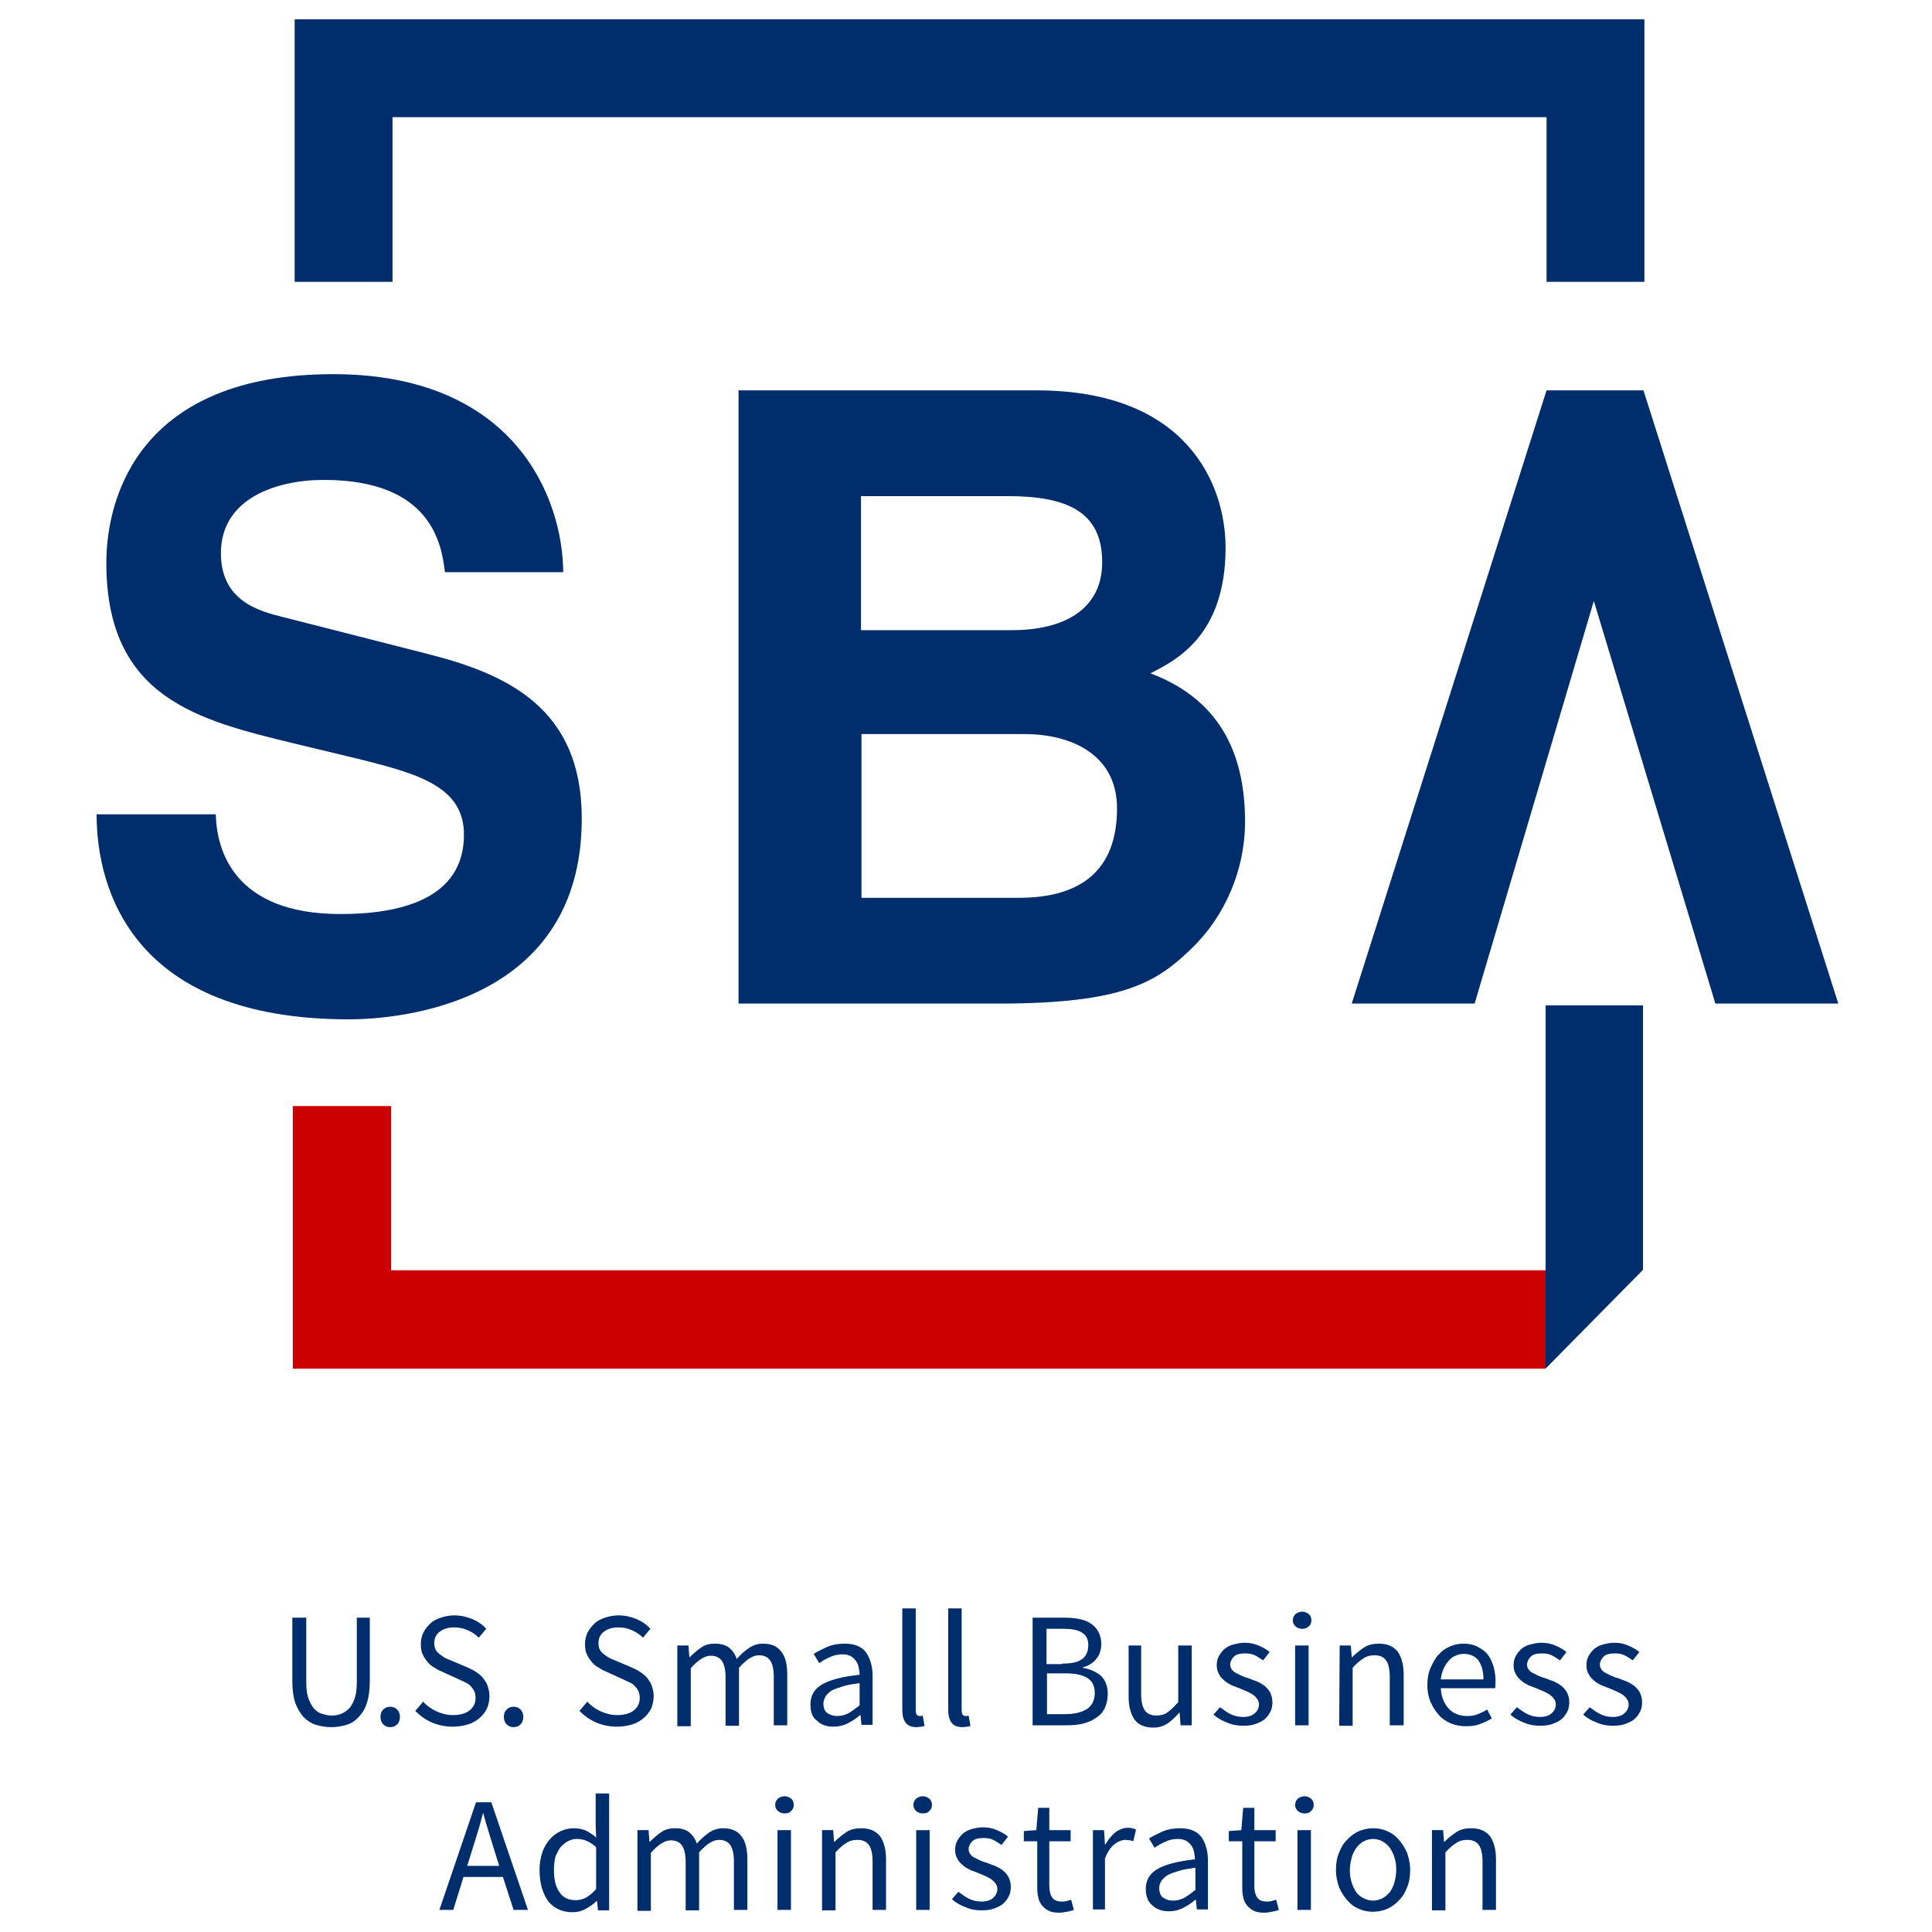
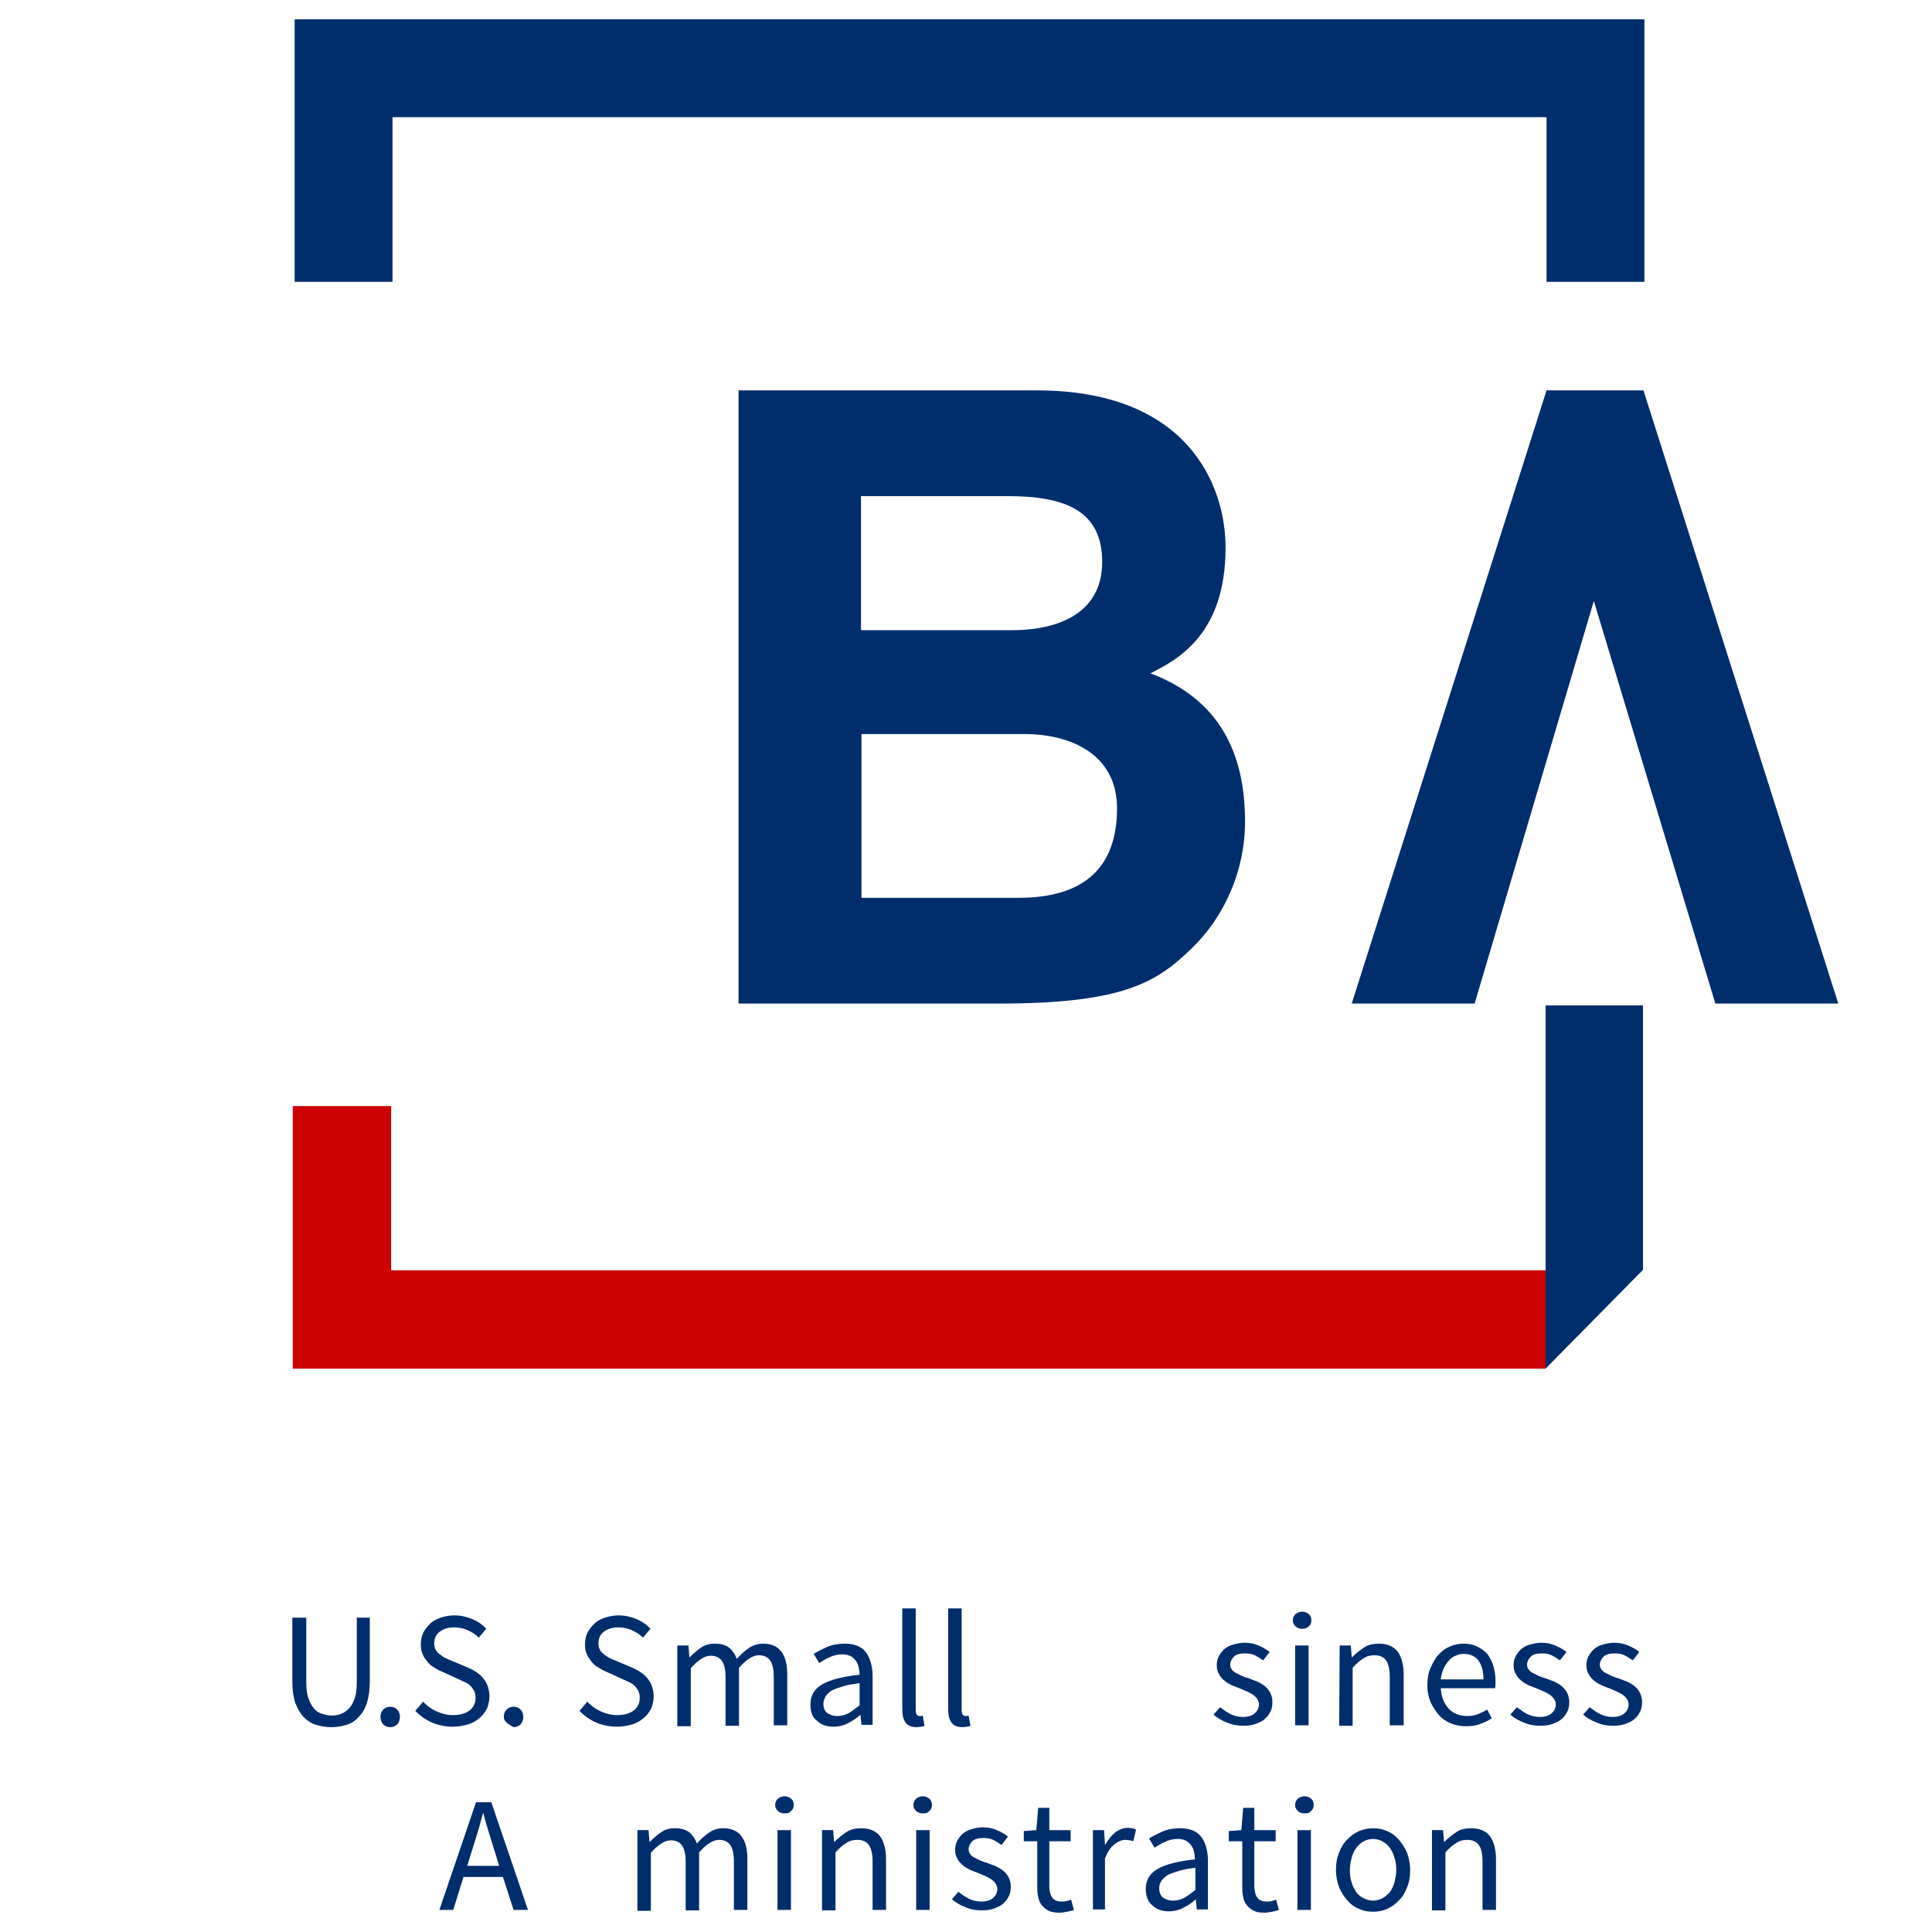
<svg xmlns="http://www.w3.org/2000/svg" width="100" height="100" viewBox="0 0 100 100" fill="none">
  <path d="M80 65.749H20.797H20.245V65.197V57.25H15.155V70.839H80V65.749Z" fill="#CC0000" />
  <path d="M15.251 14.588H20.317V6.618V6.066H20.893H79.496H80.049V6.618V14.588H85.114V1H15.251V14.588Z" fill="#002E6D" />
-   <path d="M11.17 42.173C11.218 43.95 12.058 47.311 17.628 47.311C20.653 47.311 24.014 46.567 24.014 43.206C24.014 40.733 21.709 40.061 18.492 39.268L15.203 38.476C10.258 37.276 5.504 36.123 5.504 29.137C5.504 25.608 7.329 19.366 17.244 19.366C26.607 19.366 29.128 25.728 29.152 29.617H23.03C22.862 28.201 22.358 24.84 16.764 24.84C14.339 24.84 11.434 25.776 11.434 28.633C11.434 31.106 13.403 31.634 14.675 31.946L22.118 33.843C26.295 34.899 30.112 36.675 30.112 42.365C30.112 51.92 20.749 52.761 18.06 52.761C6.921 52.761 5 46.087 5 42.149H11.17V42.173Z" fill="#002E6D" />
  <path d="M38.227 20.206H53.664C61.442 20.206 63.435 25.08 63.435 28.345C63.435 32.907 60.866 34.179 59.546 34.851C63.435 36.316 64.443 39.413 64.443 42.534C64.443 45.054 63.387 47.431 61.706 49.064C59.882 50.84 58.177 51.945 51.671 51.945H38.227V20.206ZM44.589 32.618H52.367C54.984 32.618 57.049 31.61 57.049 29.089C57.049 26.473 55.2 25.68 52.175 25.68H44.565V32.618H44.589ZM44.589 46.471H52.727C55.945 46.471 57.817 45.054 57.817 41.837C57.817 39.053 55.44 37.996 53.04 37.996H44.589V46.471Z" fill="#002E6D" />
  <path d="M85.066 20.206H80.049L69.965 51.945H76.327L82.497 31.106L88.787 51.945H95.15L85.066 20.206Z" fill="#002E6D" />
  <path d="M85.042 65.725L80 70.839V52.041H85.042V65.725Z" fill="#002E6D" />
  <path d="M15.155 83.731H15.852V87.02C15.852 87.356 15.876 87.644 15.948 87.86C16.02 88.076 16.116 88.269 16.236 88.413C16.356 88.557 16.5 88.653 16.644 88.701C16.812 88.749 16.98 88.797 17.148 88.797C17.34 88.797 17.508 88.773 17.676 88.701C17.844 88.629 17.964 88.533 18.084 88.413C18.204 88.269 18.3 88.1 18.372 87.86C18.444 87.644 18.468 87.356 18.468 87.02V83.731H19.141V86.996C19.141 87.452 19.093 87.812 18.997 88.124C18.901 88.437 18.756 88.677 18.564 88.869C18.396 89.061 18.18 89.205 17.94 89.277C17.7 89.349 17.436 89.397 17.148 89.397C16.86 89.397 16.596 89.349 16.356 89.277C16.116 89.205 15.9 89.061 15.707 88.869C15.54 88.677 15.395 88.437 15.275 88.124C15.179 87.812 15.131 87.452 15.131 86.996V83.731H15.155Z" fill="#002E6D" />
  <path d="M19.693 88.869C19.693 88.701 19.741 88.581 19.837 88.484C19.933 88.388 20.053 88.341 20.197 88.341C20.341 88.341 20.461 88.388 20.557 88.484C20.653 88.581 20.701 88.725 20.701 88.869C20.701 89.013 20.653 89.157 20.557 89.253C20.461 89.349 20.341 89.397 20.197 89.397C20.053 89.397 19.933 89.349 19.837 89.253C19.741 89.157 19.693 89.013 19.693 88.869Z" fill="#002E6D" />
  <path d="M21.902 88.076C22.094 88.293 22.334 88.461 22.598 88.581C22.862 88.701 23.15 88.773 23.438 88.773C23.798 88.773 24.086 88.701 24.302 88.533C24.518 88.365 24.614 88.149 24.614 87.885C24.614 87.74 24.59 87.62 24.543 87.524C24.494 87.428 24.422 87.332 24.351 87.26C24.278 87.188 24.182 87.116 24.062 87.068C23.942 87.02 23.822 86.948 23.702 86.9L22.91 86.54C22.79 86.492 22.646 86.42 22.502 86.324C22.358 86.252 22.238 86.156 22.142 86.036C22.046 85.916 21.95 85.796 21.878 85.628C21.806 85.484 21.782 85.292 21.782 85.1C21.782 84.883 21.83 84.691 21.902 84.523C21.998 84.331 22.118 84.187 22.262 84.043C22.406 83.899 22.598 83.803 22.814 83.731C23.03 83.659 23.27 83.611 23.51 83.611C23.846 83.611 24.158 83.683 24.447 83.803C24.735 83.923 24.975 84.091 25.167 84.307L24.783 84.763C24.615 84.595 24.422 84.475 24.206 84.379C23.99 84.283 23.774 84.235 23.51 84.235C23.198 84.235 22.958 84.307 22.766 84.451C22.574 84.595 22.478 84.787 22.478 85.052C22.478 85.196 22.502 85.292 22.55 85.388C22.598 85.484 22.67 85.556 22.766 85.628C22.862 85.7 22.958 85.772 23.054 85.82C23.15 85.868 23.27 85.916 23.39 85.964L24.182 86.3C24.351 86.372 24.494 86.444 24.639 86.54C24.783 86.636 24.903 86.732 24.999 86.852C25.095 86.972 25.191 87.116 25.239 87.26C25.287 87.404 25.335 87.596 25.335 87.788C25.335 88.004 25.287 88.221 25.215 88.413C25.119 88.605 24.999 88.773 24.831 88.917C24.663 89.061 24.471 89.181 24.23 89.253C23.99 89.325 23.726 89.373 23.438 89.373C23.054 89.373 22.694 89.301 22.358 89.157C22.022 89.013 21.734 88.797 21.494 88.557L21.902 88.076Z" fill="#002E6D" />
-   <path d="M26.079 88.869C26.079 88.701 26.127 88.581 26.223 88.484C26.319 88.388 26.439 88.341 26.583 88.341C26.727 88.341 26.847 88.388 26.943 88.484C27.039 88.581 27.087 88.725 27.087 88.869C27.087 89.013 27.039 89.157 26.943 89.253C26.847 89.349 26.727 89.397 26.583 89.397C26.439 89.397 26.319 89.349 26.223 89.253C26.127 89.157 26.079 89.013 26.079 88.869Z" fill="#002E6D" />
+   <path d="M26.079 88.869C26.079 88.701 26.127 88.581 26.223 88.484C26.319 88.388 26.439 88.341 26.583 88.341C26.727 88.341 26.847 88.388 26.943 88.484C27.039 88.581 27.087 88.725 27.087 88.869C27.087 89.013 27.039 89.157 26.943 89.253C26.847 89.349 26.727 89.397 26.583 89.397C26.127 89.157 26.079 89.013 26.079 88.869Z" fill="#002E6D" />
  <path d="M30.4 88.076C30.593 88.293 30.833 88.461 31.097 88.581C31.361 88.701 31.649 88.773 31.937 88.773C32.297 88.773 32.585 88.701 32.801 88.533C33.017 88.365 33.113 88.149 33.113 87.885C33.113 87.74 33.089 87.62 33.041 87.524C32.993 87.428 32.921 87.332 32.849 87.26C32.777 87.188 32.681 87.116 32.561 87.068C32.441 87.02 32.321 86.948 32.201 86.9L31.409 86.54C31.289 86.492 31.145 86.42 31.001 86.324C30.857 86.252 30.737 86.156 30.64 86.036C30.544 85.916 30.448 85.796 30.376 85.628C30.304 85.484 30.28 85.292 30.28 85.1C30.28 84.883 30.328 84.691 30.4 84.523C30.497 84.331 30.616 84.187 30.761 84.043C30.905 83.899 31.097 83.803 31.313 83.731C31.529 83.659 31.769 83.611 32.009 83.611C32.345 83.611 32.657 83.683 32.945 83.803C33.233 83.923 33.473 84.091 33.666 84.307L33.281 84.763C33.113 84.595 32.921 84.475 32.705 84.379C32.489 84.283 32.273 84.235 32.009 84.235C31.697 84.235 31.457 84.307 31.265 84.451C31.073 84.595 30.977 84.787 30.977 85.052C30.977 85.196 31.001 85.292 31.049 85.388C31.097 85.484 31.169 85.556 31.265 85.628C31.361 85.7 31.457 85.772 31.553 85.82C31.649 85.868 31.769 85.916 31.889 85.964L32.681 86.3C32.849 86.372 32.993 86.444 33.137 86.54C33.281 86.636 33.401 86.732 33.498 86.852C33.593 86.972 33.69 87.116 33.737 87.26C33.785 87.404 33.834 87.596 33.834 87.788C33.834 88.004 33.785 88.221 33.714 88.413C33.617 88.605 33.498 88.773 33.329 88.917C33.161 89.061 32.969 89.181 32.729 89.253C32.489 89.325 32.225 89.373 31.937 89.373C31.553 89.373 31.193 89.301 30.857 89.157C30.52 89.013 30.232 88.797 29.992 88.557L30.4 88.076Z" fill="#002E6D" />
  <path d="M35.058 85.171H35.634L35.682 85.772H35.706C35.898 85.58 36.09 85.412 36.306 85.267C36.522 85.124 36.738 85.075 37.002 85.075C37.315 85.075 37.579 85.147 37.747 85.291C37.915 85.436 38.059 85.628 38.131 85.868C38.347 85.628 38.563 85.436 38.779 85.291C38.995 85.147 39.235 85.075 39.499 85.075C39.931 85.075 40.244 85.219 40.436 85.484C40.652 85.748 40.748 86.156 40.748 86.684V89.301H40.051V86.78C40.051 86.396 39.98 86.108 39.859 85.94C39.739 85.772 39.547 85.676 39.283 85.676C38.971 85.676 38.635 85.892 38.251 86.324V89.325H37.555V86.804C37.555 86.42 37.483 86.132 37.363 85.964C37.243 85.796 37.05 85.7 36.786 85.7C36.474 85.7 36.138 85.916 35.754 86.348V89.349H35.058V85.171Z" fill="#002E6D" />
  <path d="M41.948 88.221C41.948 87.764 42.14 87.428 42.548 87.188C42.956 86.948 43.605 86.78 44.493 86.684C44.493 86.564 44.469 86.42 44.445 86.3C44.421 86.18 44.373 86.06 44.301 85.964C44.229 85.868 44.157 85.796 44.037 85.724C43.941 85.676 43.797 85.628 43.629 85.628C43.389 85.628 43.148 85.676 42.956 85.772C42.74 85.868 42.572 85.964 42.404 86.084L42.116 85.604C42.308 85.484 42.548 85.364 42.812 85.243C43.1 85.124 43.389 85.075 43.725 85.075C44.229 85.075 44.589 85.219 44.829 85.532C45.045 85.844 45.165 86.252 45.165 86.756V89.277H44.589L44.541 88.773H44.517C44.325 88.941 44.109 89.085 43.869 89.205C43.629 89.325 43.389 89.373 43.148 89.373C42.788 89.373 42.5 89.277 42.284 89.061C42.044 88.893 41.948 88.605 41.948 88.221ZM42.62 88.172C42.62 88.412 42.692 88.581 42.836 88.677C42.98 88.773 43.148 88.821 43.341 88.821C43.533 88.821 43.725 88.773 43.917 88.677C44.085 88.581 44.277 88.436 44.493 88.269V87.116C44.157 87.164 43.845 87.212 43.629 87.284C43.389 87.356 43.197 87.428 43.053 87.5C42.908 87.596 42.812 87.692 42.74 87.788C42.668 87.932 42.62 88.052 42.62 88.172Z" fill="#002E6D" />
  <path d="M46.702 83.251H47.398V88.509C47.398 88.629 47.422 88.701 47.446 88.749C47.494 88.797 47.542 88.821 47.59 88.821C47.614 88.821 47.638 88.821 47.662 88.821C47.686 88.821 47.71 88.821 47.758 88.797L47.854 89.325C47.806 89.349 47.758 89.373 47.686 89.373C47.614 89.373 47.542 89.397 47.446 89.397C47.182 89.397 46.99 89.325 46.87 89.157C46.75 88.989 46.702 88.773 46.702 88.461V83.251Z" fill="#002E6D" />
  <path d="M49.078 83.251H49.775V88.509C49.775 88.629 49.799 88.701 49.823 88.749C49.871 88.797 49.919 88.821 49.967 88.821C49.991 88.821 50.015 88.821 50.039 88.821C50.063 88.821 50.087 88.821 50.135 88.797L50.231 89.325C50.183 89.349 50.135 89.373 50.063 89.373C49.991 89.373 49.919 89.397 49.823 89.397C49.559 89.397 49.367 89.325 49.246 89.157C49.126 88.989 49.078 88.773 49.078 88.461V83.251Z" fill="#002E6D" />
-   <path d="M53.448 83.731H55.104C55.392 83.731 55.657 83.755 55.873 83.803C56.113 83.851 56.305 83.923 56.473 84.043C56.641 84.163 56.761 84.283 56.857 84.475C56.953 84.643 57.001 84.859 57.001 85.1C57.001 85.388 56.929 85.628 56.761 85.844C56.593 86.06 56.353 86.228 56.041 86.3V86.324C56.449 86.396 56.761 86.54 57.001 86.756C57.217 86.972 57.337 87.284 57.337 87.668C57.337 87.932 57.289 88.172 57.193 88.389C57.097 88.605 56.953 88.773 56.761 88.893C56.569 89.037 56.353 89.133 56.089 89.205C55.825 89.277 55.537 89.301 55.224 89.301H53.448V83.731ZM54.984 86.108C55.465 86.108 55.801 86.036 56.017 85.868C56.233 85.7 56.329 85.46 56.329 85.147C56.329 84.835 56.209 84.619 55.993 84.499C55.777 84.355 55.441 84.307 55.008 84.307H54.168V86.132H54.984V86.108ZM55.128 88.725C55.609 88.725 55.993 88.629 56.257 88.461C56.521 88.293 56.665 88.004 56.665 87.62C56.665 87.284 56.545 87.02 56.281 86.852C56.017 86.684 55.633 86.612 55.152 86.612H54.192V88.725H55.128Z" fill="#002E6D" />
-   <path d="M58.37 85.171H59.066V87.692C59.066 88.076 59.138 88.365 59.258 88.533C59.378 88.701 59.57 88.797 59.858 88.797C60.074 88.797 60.266 88.749 60.434 88.629C60.602 88.509 60.77 88.341 60.986 88.1V85.171H61.683V89.301H61.106L61.058 88.653H61.034C60.842 88.869 60.65 89.061 60.434 89.205C60.218 89.349 59.978 89.421 59.69 89.421C59.258 89.421 58.922 89.277 58.73 89.013C58.538 88.749 58.417 88.341 58.417 87.812V85.171H58.37Z" fill="#002E6D" />
  <path d="M63.147 88.365C63.339 88.509 63.507 88.629 63.699 88.725C63.891 88.821 64.107 88.869 64.347 88.869C64.611 88.869 64.827 88.797 64.948 88.677C65.091 88.557 65.164 88.389 65.164 88.221C65.164 88.124 65.139 88.028 65.067 87.932C65.019 87.86 64.948 87.788 64.852 87.716C64.755 87.668 64.659 87.596 64.539 87.548C64.419 87.5 64.323 87.452 64.203 87.404C64.059 87.356 63.915 87.284 63.771 87.236C63.627 87.164 63.483 87.092 63.387 86.996C63.267 86.9 63.171 86.804 63.099 86.66C63.027 86.54 62.979 86.396 62.979 86.204C62.979 86.036 63.003 85.892 63.075 85.748C63.147 85.604 63.243 85.484 63.363 85.364C63.483 85.267 63.627 85.171 63.819 85.124C64.011 85.076 64.203 85.028 64.419 85.028C64.683 85.028 64.924 85.076 65.14 85.171C65.356 85.267 65.548 85.364 65.716 85.508L65.38 85.94C65.236 85.844 65.091 85.748 64.948 85.676C64.803 85.604 64.635 85.58 64.443 85.58C64.179 85.58 63.987 85.628 63.867 85.748C63.747 85.868 63.675 86.012 63.675 86.156C63.675 86.252 63.699 86.324 63.747 86.396C63.795 86.468 63.867 86.54 63.963 86.588C64.059 86.636 64.155 86.684 64.251 86.732C64.371 86.78 64.467 86.828 64.587 86.852C64.731 86.9 64.876 86.972 65.043 87.02C65.188 87.092 65.332 87.164 65.452 87.26C65.572 87.356 65.668 87.476 65.74 87.596C65.812 87.74 65.86 87.908 65.86 88.1C65.86 88.269 65.836 88.437 65.764 88.581C65.692 88.725 65.596 88.869 65.476 88.965C65.356 89.085 65.188 89.157 64.996 89.229C64.803 89.301 64.587 89.325 64.347 89.325C64.059 89.325 63.771 89.277 63.507 89.157C63.243 89.061 63.003 88.917 62.811 88.749L63.147 88.365Z" fill="#002E6D" />
  <path d="M67.396 84.307C67.252 84.307 67.156 84.259 67.06 84.187C66.964 84.091 66.916 83.995 66.916 83.875C66.916 83.731 66.964 83.635 67.06 83.539C67.156 83.467 67.276 83.419 67.396 83.419C67.54 83.419 67.636 83.467 67.733 83.539C67.829 83.611 67.877 83.731 67.877 83.875C67.877 83.995 67.829 84.115 67.733 84.187C67.636 84.283 67.516 84.307 67.396 84.307ZM67.036 85.171H67.733V89.301H67.036V85.171Z" fill="#002E6D" />
  <path d="M69.341 85.171H69.917L69.965 85.772H69.989C70.181 85.58 70.397 85.412 70.613 85.267C70.829 85.124 71.094 85.075 71.382 85.075C71.814 85.075 72.126 85.219 72.342 85.484C72.534 85.748 72.654 86.156 72.654 86.684V89.301H71.934V86.78C71.934 86.396 71.862 86.108 71.742 85.94C71.622 85.772 71.43 85.676 71.142 85.676C70.925 85.676 70.734 85.724 70.565 85.844C70.397 85.94 70.205 86.108 70.013 86.324V89.325H69.317L69.341 85.171Z" fill="#002E6D" />
  <path d="M73.879 87.236C73.879 86.9 73.927 86.588 74.047 86.324C74.167 86.06 74.287 85.82 74.455 85.652C74.623 85.46 74.815 85.316 75.055 85.219C75.271 85.124 75.511 85.075 75.751 85.075C76.015 85.075 76.255 85.124 76.447 85.219C76.639 85.316 76.832 85.436 76.975 85.604C77.12 85.772 77.216 85.988 77.288 86.204C77.36 86.444 77.408 86.708 77.408 86.996C77.408 87.14 77.408 87.284 77.384 87.38H74.575C74.599 87.836 74.743 88.172 74.983 88.436C75.223 88.701 75.559 88.821 75.943 88.821C76.135 88.821 76.327 88.797 76.495 88.725C76.663 88.653 76.832 88.581 76.975 88.485L77.216 88.941C77.024 89.061 76.832 89.157 76.615 89.229C76.399 89.325 76.135 89.349 75.871 89.349C75.583 89.349 75.343 89.301 75.103 89.205C74.863 89.109 74.647 88.965 74.479 88.773C74.311 88.581 74.167 88.365 74.047 88.1C73.951 87.884 73.879 87.572 73.879 87.236ZM76.784 86.924C76.784 86.492 76.688 86.18 76.519 85.94C76.351 85.724 76.087 85.604 75.775 85.604C75.631 85.604 75.487 85.628 75.343 85.7C75.199 85.748 75.079 85.844 74.983 85.964C74.887 86.084 74.791 86.204 74.719 86.372C74.647 86.54 74.599 86.708 74.575 86.924H76.784Z" fill="#002E6D" />
  <path d="M78.512 88.365C78.704 88.509 78.872 88.629 79.064 88.725C79.256 88.821 79.472 88.869 79.712 88.869C79.976 88.869 80.192 88.797 80.312 88.677C80.457 88.557 80.528 88.389 80.528 88.221C80.528 88.124 80.504 88.028 80.433 87.932C80.385 87.86 80.312 87.788 80.216 87.716C80.12 87.668 80.024 87.596 79.904 87.548C79.784 87.5 79.688 87.452 79.568 87.404C79.424 87.356 79.28 87.284 79.136 87.236C78.992 87.164 78.848 87.092 78.752 86.996C78.632 86.9 78.536 86.804 78.464 86.66C78.392 86.54 78.344 86.396 78.344 86.204C78.344 86.036 78.368 85.892 78.44 85.748C78.512 85.604 78.608 85.484 78.728 85.364C78.848 85.267 78.992 85.171 79.184 85.124C79.376 85.076 79.568 85.028 79.784 85.028C80.048 85.028 80.288 85.076 80.504 85.171C80.721 85.267 80.913 85.364 81.081 85.508L80.745 85.94C80.601 85.844 80.457 85.748 80.312 85.676C80.168 85.604 80 85.58 79.808 85.58C79.544 85.58 79.352 85.628 79.232 85.748C79.112 85.868 79.04 86.012 79.04 86.156C79.04 86.252 79.064 86.324 79.112 86.396C79.16 86.468 79.232 86.54 79.328 86.588C79.424 86.636 79.52 86.684 79.616 86.732C79.736 86.78 79.832 86.828 79.952 86.852C80.096 86.9 80.24 86.972 80.409 87.02C80.553 87.092 80.697 87.164 80.817 87.26C80.937 87.356 81.033 87.476 81.105 87.596C81.177 87.74 81.225 87.908 81.225 88.1C81.225 88.269 81.201 88.437 81.129 88.581C81.057 88.725 80.961 88.869 80.841 88.965C80.721 89.085 80.553 89.157 80.361 89.229C80.168 89.301 79.952 89.325 79.712 89.325C79.424 89.325 79.136 89.277 78.872 89.157C78.608 89.061 78.368 88.917 78.176 88.749L78.512 88.365Z" fill="#002E6D" />
  <path d="M82.281 88.365C82.473 88.509 82.641 88.629 82.834 88.725C83.025 88.821 83.242 88.869 83.482 88.869C83.746 88.869 83.962 88.797 84.082 88.677C84.226 88.557 84.298 88.389 84.298 88.221C84.298 88.124 84.274 88.028 84.202 87.932C84.154 87.86 84.082 87.788 83.986 87.716C83.89 87.668 83.794 87.596 83.674 87.548C83.554 87.5 83.458 87.452 83.338 87.404C83.194 87.356 83.05 87.284 82.906 87.236C82.761 87.164 82.617 87.092 82.521 86.996C82.401 86.9 82.305 86.804 82.233 86.66C82.161 86.54 82.113 86.396 82.113 86.204C82.113 86.036 82.137 85.892 82.209 85.748C82.281 85.604 82.377 85.484 82.497 85.364C82.617 85.267 82.761 85.171 82.954 85.124C83.122 85.076 83.338 85.028 83.554 85.028C83.818 85.028 84.058 85.076 84.274 85.171C84.49 85.267 84.682 85.364 84.85 85.508L84.514 85.94C84.37 85.844 84.226 85.748 84.082 85.676C83.938 85.604 83.77 85.58 83.578 85.58C83.314 85.58 83.122 85.628 83.001 85.748C82.882 85.868 82.809 86.012 82.809 86.156C82.809 86.252 82.834 86.324 82.882 86.396C82.93 86.468 83.001 86.54 83.098 86.588C83.194 86.636 83.29 86.684 83.386 86.732C83.506 86.78 83.602 86.828 83.722 86.852C83.866 86.9 84.01 86.972 84.178 87.02C84.322 87.092 84.466 87.164 84.586 87.26C84.706 87.356 84.802 87.476 84.874 87.596C84.946 87.74 84.994 87.908 84.994 88.1C84.994 88.269 84.97 88.437 84.898 88.581C84.826 88.725 84.73 88.869 84.61 88.965C84.49 89.085 84.322 89.157 84.13 89.229C83.938 89.301 83.722 89.325 83.482 89.325C83.194 89.325 82.906 89.277 82.641 89.157C82.377 89.061 82.137 88.917 81.945 88.749L82.281 88.365Z" fill="#002E6D" />
  <path d="M26.031 97.151H23.99L23.462 98.856H22.742L24.638 93.286H25.431L27.327 98.856H26.583L26.031 97.151ZM25.839 96.575L25.575 95.735C25.479 95.423 25.383 95.111 25.287 94.799C25.191 94.486 25.095 94.174 25.023 93.862H24.999C24.902 94.174 24.831 94.51 24.735 94.799C24.638 95.111 24.542 95.423 24.446 95.735L24.182 96.575H25.839Z" fill="#002E6D" />
-   <path d="M27.927 96.791C27.927 96.455 27.975 96.167 28.071 95.879C28.167 95.591 28.311 95.375 28.456 95.207C28.624 95.015 28.816 94.871 29.032 94.775C29.248 94.679 29.464 94.63 29.704 94.63C29.944 94.63 30.16 94.679 30.328 94.751C30.496 94.847 30.688 94.943 30.856 95.111L30.832 94.415V92.83H31.529V98.88H30.952L30.904 98.4H30.88C30.712 98.568 30.52 98.688 30.304 98.808C30.088 98.928 29.872 98.976 29.632 98.976C29.104 98.976 28.696 98.784 28.384 98.424C28.095 98.016 27.927 97.487 27.927 96.791ZM28.672 96.791C28.672 97.295 28.768 97.68 28.96 97.944C29.152 98.232 29.44 98.352 29.8 98.352C29.992 98.352 30.184 98.304 30.352 98.208C30.52 98.112 30.688 97.968 30.856 97.776V95.615C30.688 95.447 30.52 95.351 30.352 95.279C30.184 95.207 30.016 95.183 29.848 95.183C29.68 95.183 29.536 95.231 29.392 95.303C29.248 95.375 29.128 95.495 29.008 95.615C28.912 95.759 28.816 95.927 28.744 96.119C28.696 96.335 28.672 96.551 28.672 96.791Z" fill="#002E6D" />
  <path d="M32.993 94.726H33.569L33.617 95.327H33.641C33.833 95.135 34.025 94.966 34.241 94.822C34.458 94.678 34.674 94.63 34.938 94.63C35.25 94.63 35.514 94.702 35.682 94.846C35.85 94.99 35.994 95.183 36.066 95.423C36.282 95.183 36.498 94.99 36.714 94.846C36.93 94.702 37.17 94.63 37.434 94.63C37.867 94.63 38.179 94.774 38.371 95.038C38.587 95.303 38.683 95.711 38.683 96.239V98.856H37.987V96.335C37.987 95.951 37.915 95.663 37.795 95.495C37.675 95.327 37.483 95.231 37.218 95.231C36.906 95.231 36.57 95.447 36.186 95.879V98.88H35.49V96.359C35.49 95.975 35.418 95.687 35.298 95.519C35.178 95.351 34.986 95.255 34.722 95.255C34.41 95.255 34.073 95.471 33.689 95.903V98.904H32.993V94.726Z" fill="#002E6D" />
  <path d="M40.604 93.862C40.459 93.862 40.364 93.814 40.267 93.742C40.171 93.646 40.123 93.55 40.123 93.43C40.123 93.286 40.171 93.19 40.267 93.094C40.364 93.022 40.483 92.974 40.604 92.974C40.748 92.974 40.844 93.022 40.94 93.094C41.036 93.166 41.084 93.286 41.084 93.43C41.084 93.55 41.036 93.67 40.94 93.742C40.868 93.838 40.748 93.862 40.604 93.862ZM40.243 94.727H40.94V98.856H40.243V94.727Z" fill="#002E6D" />
  <path d="M42.548 94.726H43.124L43.172 95.327H43.197C43.389 95.135 43.605 94.966 43.821 94.822C44.037 94.678 44.301 94.63 44.589 94.63C45.021 94.63 45.333 94.774 45.549 95.038C45.741 95.303 45.861 95.711 45.861 96.239V98.856H45.165V96.335C45.165 95.951 45.093 95.663 44.973 95.495C44.853 95.327 44.661 95.231 44.373 95.231C44.157 95.231 43.965 95.279 43.797 95.399C43.629 95.495 43.437 95.663 43.245 95.879V98.88H42.548V94.726Z" fill="#002E6D" />
  <path d="M47.758 93.862C47.614 93.862 47.518 93.814 47.422 93.742C47.326 93.646 47.278 93.55 47.278 93.43C47.278 93.286 47.326 93.19 47.422 93.094C47.518 93.022 47.638 92.974 47.758 92.974C47.902 92.974 47.998 93.022 48.094 93.094C48.19 93.166 48.238 93.286 48.238 93.43C48.238 93.55 48.19 93.67 48.094 93.742C48.022 93.838 47.902 93.862 47.758 93.862ZM47.422 94.727H48.118V98.856H47.422V94.727Z" fill="#002E6D" />
  <path d="M49.606 97.92C49.799 98.064 49.967 98.184 50.159 98.28C50.351 98.376 50.567 98.424 50.807 98.424C51.071 98.424 51.287 98.352 51.407 98.232C51.551 98.112 51.623 97.944 51.623 97.776C51.623 97.68 51.599 97.584 51.527 97.487C51.479 97.415 51.407 97.343 51.311 97.271C51.215 97.223 51.119 97.151 50.999 97.103C50.879 97.055 50.783 97.007 50.663 96.959C50.519 96.911 50.375 96.839 50.231 96.791C50.087 96.719 49.943 96.647 49.847 96.551C49.727 96.455 49.63 96.359 49.559 96.215C49.486 96.095 49.438 95.951 49.438 95.759C49.438 95.591 49.462 95.447 49.535 95.303C49.606 95.159 49.703 95.039 49.823 94.919C49.943 94.823 50.087 94.727 50.279 94.678C50.447 94.63 50.663 94.582 50.879 94.582C51.143 94.582 51.383 94.63 51.599 94.727C51.815 94.823 52.007 94.919 52.175 95.063L51.839 95.495C51.695 95.399 51.551 95.303 51.407 95.231C51.263 95.159 51.095 95.135 50.903 95.135C50.639 95.135 50.447 95.183 50.327 95.303C50.207 95.423 50.135 95.567 50.135 95.711C50.135 95.807 50.159 95.879 50.207 95.951C50.255 96.023 50.327 96.095 50.423 96.143C50.519 96.191 50.615 96.239 50.711 96.287C50.831 96.335 50.927 96.383 51.047 96.407C51.191 96.455 51.335 96.527 51.503 96.575C51.647 96.647 51.791 96.719 51.911 96.815C52.031 96.911 52.127 97.031 52.199 97.151C52.271 97.295 52.319 97.463 52.319 97.656C52.319 97.824 52.295 97.992 52.223 98.136C52.151 98.28 52.055 98.424 51.935 98.52C51.815 98.64 51.647 98.712 51.455 98.784C51.263 98.856 51.047 98.88 50.807 98.88C50.519 98.88 50.231 98.832 49.967 98.712C49.703 98.616 49.462 98.472 49.27 98.304L49.606 97.92Z" fill="#002E6D" />
  <path d="M53.592 95.303H52.992V94.775L53.64 94.727L53.736 93.574H54.312V94.727H55.416V95.303H54.312V97.607C54.312 97.871 54.36 98.064 54.456 98.208C54.552 98.352 54.72 98.424 54.96 98.424C55.032 98.424 55.104 98.424 55.2 98.4C55.296 98.376 55.368 98.352 55.441 98.328L55.584 98.856C55.465 98.904 55.344 98.928 55.224 98.952C55.08 98.976 54.96 99 54.84 99C54.624 99 54.432 98.976 54.288 98.904C54.144 98.832 54.024 98.736 53.928 98.616C53.832 98.496 53.76 98.352 53.736 98.184C53.688 98.016 53.688 97.823 53.688 97.631V95.303H53.592Z" fill="#002E6D" />
  <path d="M56.569 94.727H57.145L57.193 95.471H57.217C57.361 95.207 57.529 95.015 57.721 94.847C57.913 94.703 58.153 94.607 58.369 94.607C58.537 94.607 58.681 94.631 58.801 94.703L58.657 95.303C58.585 95.279 58.537 95.255 58.465 95.255C58.417 95.255 58.345 95.231 58.249 95.231C58.081 95.231 57.889 95.303 57.697 95.447C57.505 95.591 57.337 95.831 57.193 96.191V98.832H56.569V94.727Z" fill="#002E6D" />
  <path d="M59.306 97.775C59.306 97.319 59.498 96.983 59.906 96.743C60.314 96.503 60.962 96.335 61.85 96.239C61.85 96.119 61.827 95.975 61.803 95.855C61.779 95.735 61.73 95.615 61.658 95.519C61.586 95.423 61.514 95.351 61.394 95.279C61.298 95.231 61.154 95.183 60.986 95.183C60.746 95.183 60.506 95.231 60.314 95.327C60.098 95.423 59.93 95.519 59.762 95.639L59.474 95.159C59.666 95.038 59.906 94.918 60.17 94.798C60.458 94.678 60.746 94.63 61.082 94.63C61.586 94.63 61.947 94.774 62.187 95.087C62.403 95.399 62.523 95.807 62.523 96.311V98.832H61.947L61.898 98.328H61.874C61.682 98.496 61.466 98.64 61.226 98.76C60.986 98.88 60.746 98.928 60.506 98.928C60.146 98.928 59.858 98.832 59.642 98.616C59.426 98.448 59.306 98.159 59.306 97.775ZM60.002 97.727C60.002 97.968 60.074 98.135 60.218 98.231C60.362 98.328 60.53 98.376 60.722 98.376C60.914 98.376 61.106 98.328 61.298 98.231C61.466 98.135 61.658 97.992 61.874 97.823V96.671C61.538 96.719 61.226 96.767 61.01 96.839C60.77 96.911 60.578 96.983 60.434 97.055C60.29 97.151 60.194 97.247 60.122 97.343C60.026 97.487 60.002 97.607 60.002 97.727Z" fill="#002E6D" />
  <path d="M64.203 95.303H63.603V94.775L64.251 94.727L64.347 93.574H64.924V94.727H66.028V95.303H64.924V97.607C64.924 97.871 64.972 98.064 65.067 98.208C65.163 98.352 65.332 98.424 65.572 98.424C65.644 98.424 65.716 98.424 65.812 98.4C65.908 98.376 65.98 98.352 66.052 98.328L66.196 98.856C66.076 98.904 65.956 98.928 65.836 98.952C65.692 98.976 65.572 99 65.452 99C65.236 99 65.043 98.976 64.9 98.904C64.755 98.832 64.635 98.736 64.539 98.616C64.443 98.496 64.371 98.352 64.347 98.184C64.299 98.016 64.299 97.823 64.299 97.631V95.303H64.203Z" fill="#002E6D" />
  <path d="M67.516 93.862C67.372 93.862 67.276 93.814 67.18 93.742C67.084 93.646 67.036 93.55 67.036 93.43C67.036 93.286 67.084 93.19 67.18 93.094C67.276 93.022 67.396 92.974 67.516 92.974C67.66 92.974 67.757 93.022 67.853 93.094C67.949 93.166 67.997 93.286 67.997 93.43C67.997 93.55 67.949 93.67 67.853 93.742C67.781 93.838 67.66 93.862 67.516 93.862ZM67.156 94.727H67.853V98.856H67.156V94.727Z" fill="#002E6D" />
  <path d="M69.149 96.791C69.149 96.455 69.197 96.143 69.317 95.879C69.413 95.615 69.557 95.375 69.749 95.207C69.917 95.014 70.133 94.871 70.349 94.774C70.589 94.678 70.829 94.63 71.07 94.63C71.334 94.63 71.574 94.678 71.79 94.774C72.03 94.871 72.222 95.014 72.39 95.207C72.558 95.399 72.702 95.615 72.822 95.879C72.918 96.143 72.99 96.455 72.99 96.791C72.99 97.127 72.942 97.439 72.822 97.703C72.726 97.968 72.582 98.207 72.39 98.376C72.222 98.568 72.006 98.712 71.79 98.808C71.55 98.904 71.31 98.952 71.07 98.952C70.805 98.952 70.565 98.904 70.349 98.808C70.109 98.712 69.917 98.568 69.749 98.376C69.581 98.183 69.437 97.968 69.317 97.703C69.221 97.439 69.149 97.127 69.149 96.791ZM69.869 96.791C69.869 97.031 69.893 97.247 69.965 97.439C70.013 97.631 70.109 97.799 70.205 97.944C70.301 98.088 70.445 98.183 70.589 98.256C70.733 98.328 70.901 98.376 71.07 98.376C71.238 98.376 71.406 98.328 71.55 98.256C71.694 98.183 71.814 98.064 71.934 97.944C72.03 97.799 72.126 97.631 72.174 97.439C72.222 97.247 72.27 97.031 72.27 96.791C72.27 96.551 72.246 96.335 72.174 96.143C72.126 95.951 72.03 95.783 71.934 95.639C71.838 95.495 71.694 95.399 71.55 95.303C71.406 95.231 71.238 95.183 71.07 95.183C70.901 95.183 70.733 95.231 70.589 95.303C70.445 95.375 70.325 95.495 70.205 95.639C70.109 95.783 70.013 95.951 69.965 96.143C69.917 96.335 69.869 96.551 69.869 96.791Z" fill="#002E6D" />
  <path d="M74.118 94.726H74.695L74.743 95.327H74.767C74.959 95.135 75.175 94.966 75.391 94.822C75.607 94.678 75.871 94.63 76.159 94.63C76.591 94.63 76.903 94.774 77.12 95.038C77.312 95.303 77.432 95.711 77.432 96.239V98.856H76.735V96.335C76.735 95.951 76.663 95.663 76.543 95.495C76.423 95.327 76.231 95.231 75.943 95.231C75.727 95.231 75.535 95.279 75.367 95.399C75.199 95.495 75.007 95.663 74.815 95.879V98.88H74.118V94.726Z" fill="#002E6D" />
</svg>